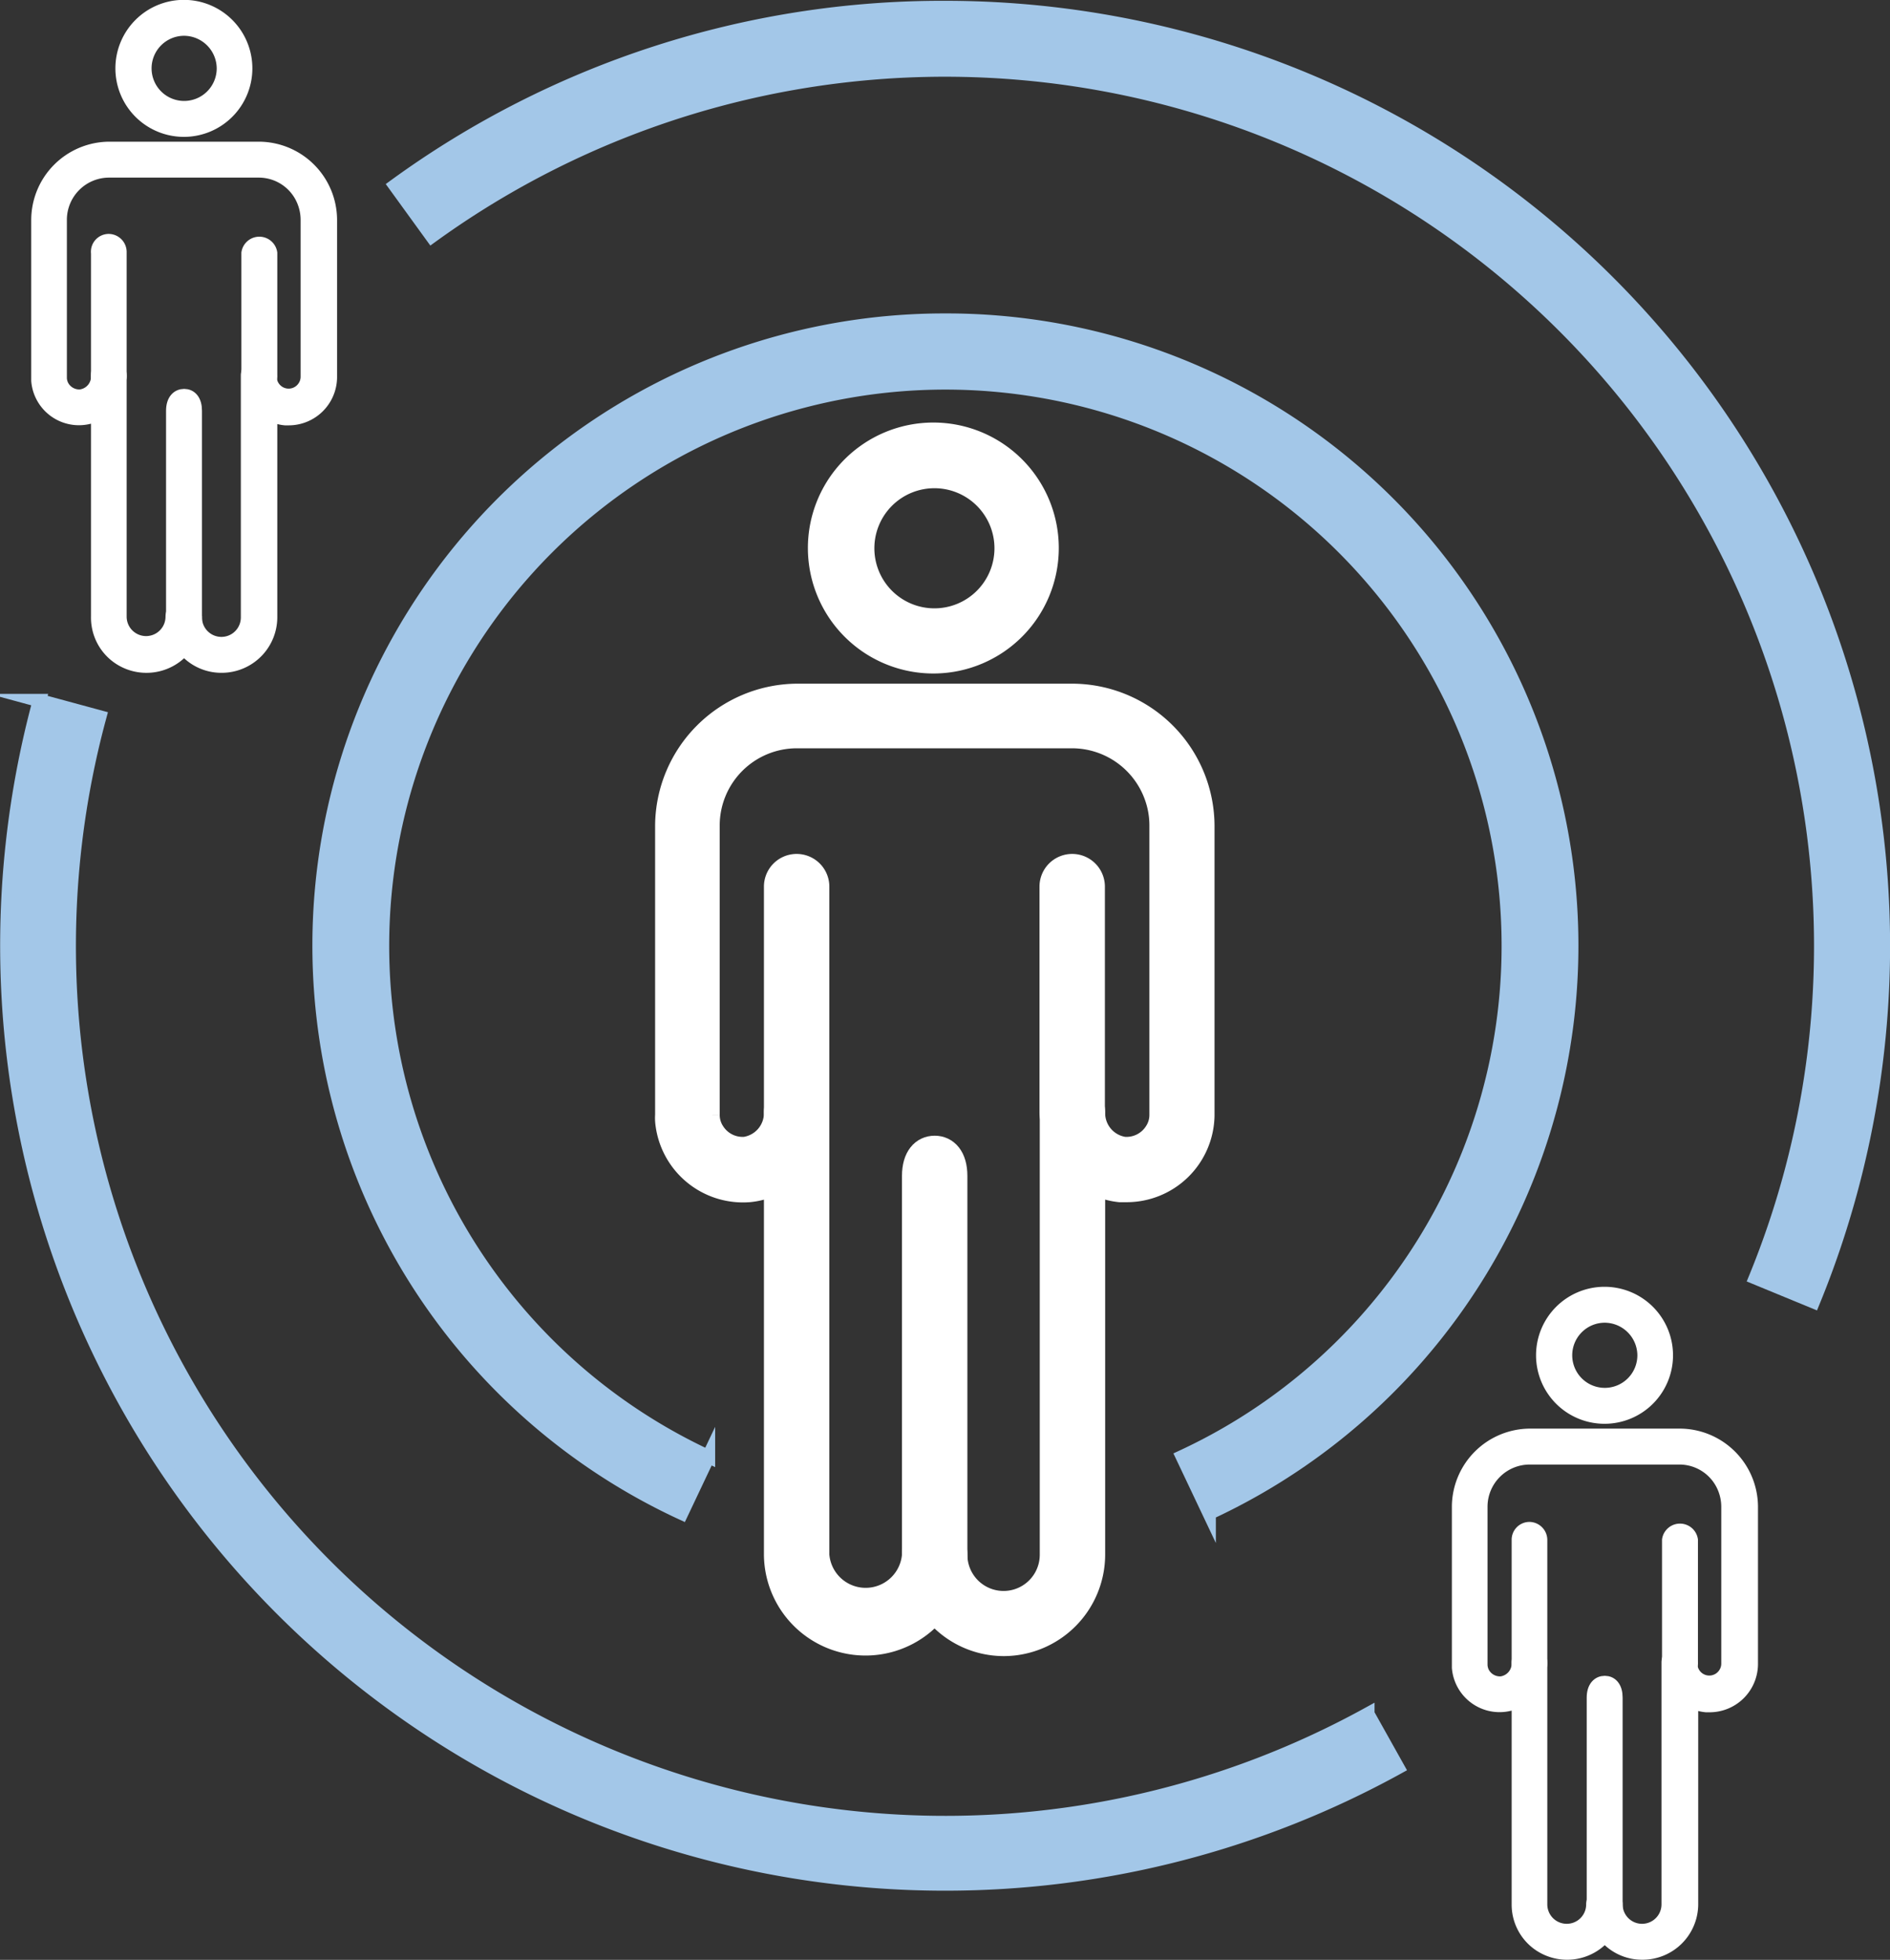
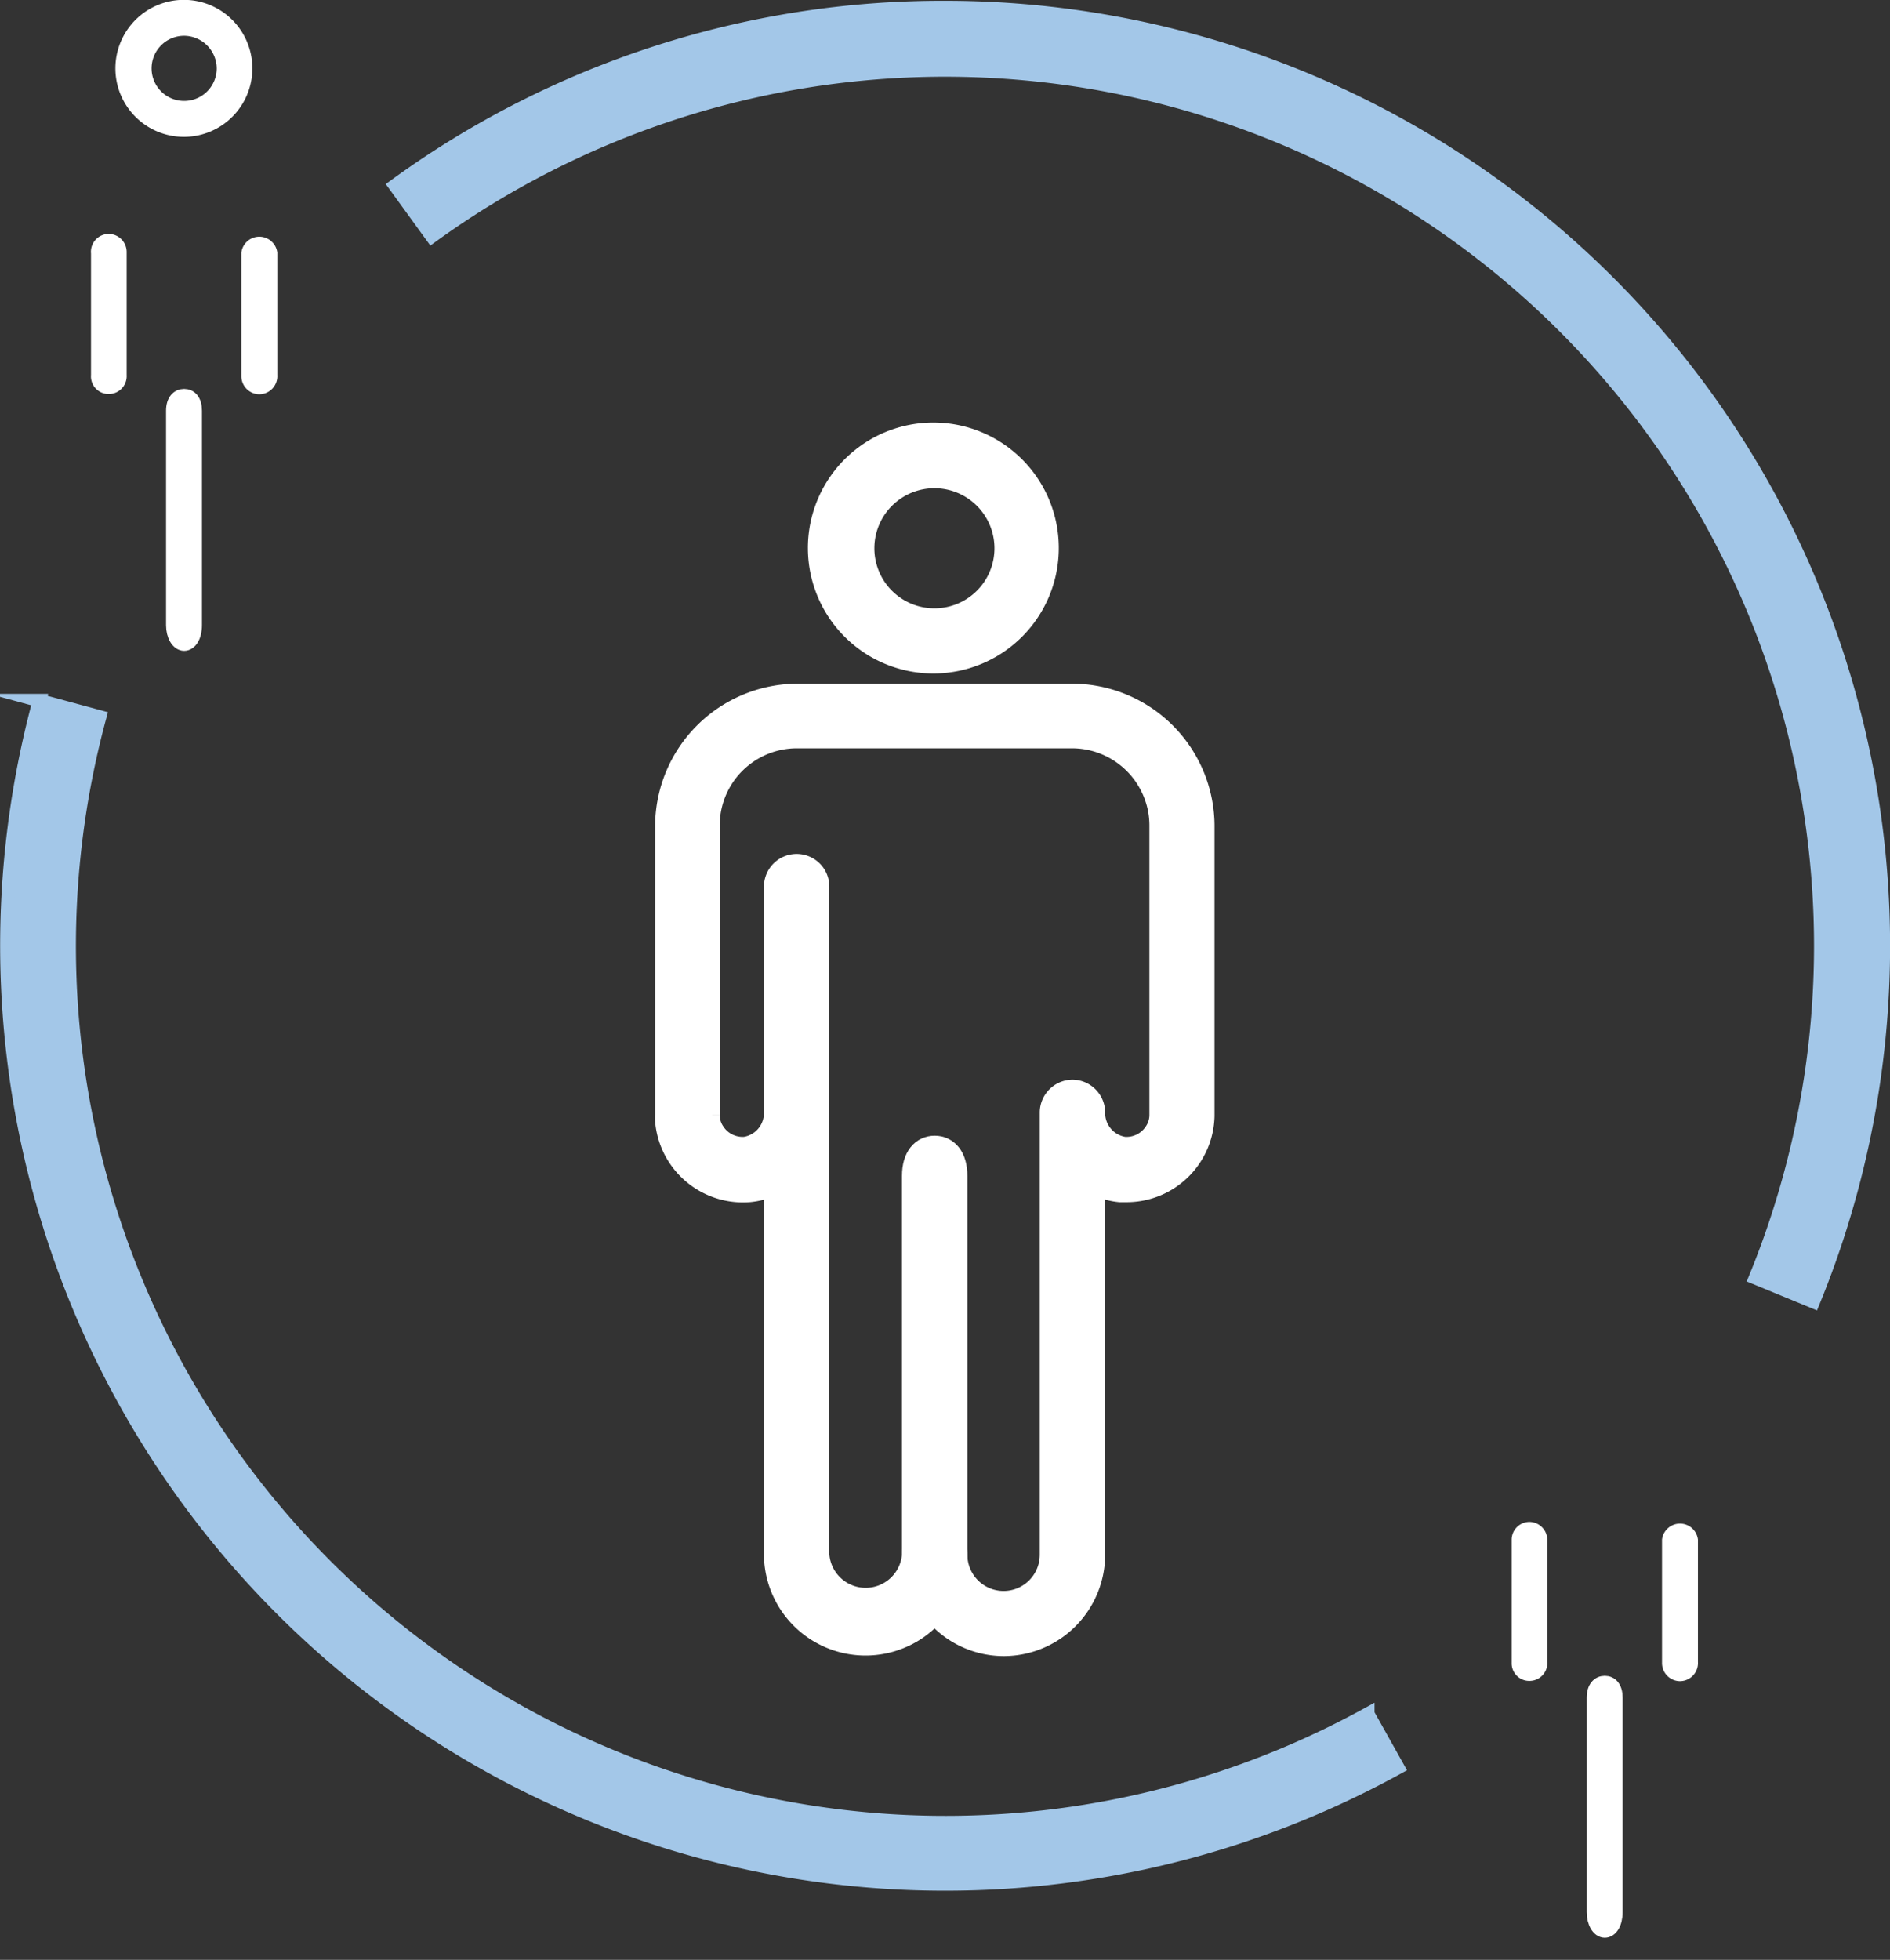
<svg xmlns="http://www.w3.org/2000/svg" viewBox="0 0 70.51 73.1">
  <rect x="0" y="0" width="70.51" height="73.1" fill="#333333" stroke="none" />
  <defs>
    <style>.cls-1{fill:#a3c7e8;stroke:#a3c7e8;stroke-width:0.5px;}.cls-1,.cls-2,.cls-3{stroke-miterlimit:10;}.cls-2,.cls-3{fill:#fff;stroke:#fff;}.cls-3{stroke-width:0.55px;}</style>
  </defs>
  <g id="Layer_2" data-name="Layer 2">
    <g id="_1" data-name="1">
      <path class="cls-1" d="M35.26.28A34.7,34.7,0,0,0,14.74,6.92l1.37,1.89A32.67,32.67,0,0,1,65.49,47.66l2.16.89A35,35,0,0,0,35.26.28Z" />
      <path class="cls-1" d="M35.26,70.27a35,35,0,0,0,16.89-4.34l-1.12-2A32.69,32.69,0,0,1,3.72,26.74l-2.25-.61A35,35,0,0,0,35.26,70.27Z" />
-       <path class="cls-1" d="M35.26,11.94a23.33,23.33,0,0,0-9.83,44.5l1-2.11a21,21,0,1,1,17.68,0l1,2.11a23.33,23.33,0,0,0-9.82-44.5Z" />
      <path id="Path_1504" data-name="Path 1504" class="cls-2" d="M34.87,24.62A4.18,4.18,0,1,1,39,20.45,4.18,4.18,0,0,1,34.87,24.62Zm0-6.91a2.74,2.74,0,1,0,2.73,2.74A2.74,2.74,0,0,0,34.87,17.71Z" />
      <path id="Path_1505" data-name="Path 1505" class="cls-2" d="M37.44,61.27A3.26,3.26,0,0,1,34.87,60,3.29,3.29,0,0,1,29,58V44a2.59,2.59,0,0,1-1.06.34,2.79,2.79,0,0,1-3-2.53,1.62,1.62,0,0,1,0-.22V30.78A4.83,4.83,0,0,1,29.72,26H40a4.82,4.82,0,0,1,4.81,4.81v10.8A2.78,2.78,0,0,1,42,44.34h-.22A2.69,2.69,0,0,1,40.73,44V58A3.29,3.29,0,0,1,37.44,61.27Zm-2.57-4a.72.72,0,0,1,.72.72h0a1.85,1.85,0,0,0,3.7,0V41.49a.73.73,0,0,1,.72-.72h0a.73.73,0,0,1,.72.72,1.4,1.4,0,0,0,1.19,1.41,1.36,1.36,0,0,0,1.25-.62,1.25,1.25,0,0,0,.21-.7V30.78a3.32,3.32,0,0,0-.2-1.13A3.39,3.39,0,0,0,40,27.41H29.72a3.38,3.38,0,0,0-3.37,3.37v10.8a1.25,1.25,0,0,0,.21.7,1.36,1.36,0,0,0,1.25.62A1.4,1.4,0,0,0,29,41.49a.72.72,0,0,1,1.44,0V58a1.86,1.86,0,0,0,3.71,0,.71.71,0,0,1,.71-.72Z" />
      <path id="Path_1506" data-name="Path 1506" class="cls-2" d="M29.72,42.21a.72.72,0,0,1-.72-.72h0V33.07a.72.72,0,0,1,1.44,0h0v8.42A.72.72,0,0,1,29.72,42.21Z" />
      <path id="Path_1507" data-name="Path 1507" class="cls-2" d="M34.87,59.83c-.4,0-.72-.55-.72-1.24V43.86c0-.68.32-1,.72-1s.72.32.72,1V58.59C35.59,59.28,35.27,59.83,34.87,59.83Z" />
-       <path id="Path_1508" data-name="Path 1508" class="cls-2" d="M40,42.21a.72.72,0,0,1-.72-.71h0V33.07a.72.72,0,0,1,1.44,0V41.5A.71.71,0,0,1,40,42.21Z" />
      <path id="Path_1504-2" data-name="Path 1504" class="cls-3" d="M6.87,4.83A2.28,2.28,0,1,1,9.14,2.55,2.28,2.28,0,0,1,6.87,4.83Zm0-3.77A1.49,1.49,0,1,0,8.36,2.55,1.5,1.5,0,0,0,6.87,1.06Z" />
-       <path id="Path_1505-2" data-name="Path 1505" class="cls-3" d="M8.27,24.82a1.77,1.77,0,0,1-1.4-.67,1.81,1.81,0,0,1-2.53.28A1.78,1.78,0,0,1,3.67,23V15.4a1.51,1.51,0,0,1-2.23-1.2s0-.08,0-.12V8.19A2.65,2.65,0,0,1,4.06,5.56H9.67A2.65,2.65,0,0,1,12.3,8.19v5.89a1.53,1.53,0,0,1-1.54,1.51h-.12a1.41,1.41,0,0,1-.57-.18V23A1.8,1.8,0,0,1,8.27,24.82Zm-1.4-2.19a.4.4,0,0,1,.39.4h0a1,1,0,0,0,2,0V14a.4.4,0,0,1,.39-.39h0a.41.41,0,0,1,.4.39.72.72,0,0,0,1.33.43.7.7,0,0,0,.11-.38V8.19a1.88,1.88,0,0,0-.11-.62A1.83,1.83,0,0,0,9.67,6.35H4.06A1.85,1.85,0,0,0,2.22,8.19v5.89a.7.7,0,0,0,.11.38A.75.75,0,0,0,3,14.8.76.76,0,0,0,3.67,14a.38.38,0,0,1,.39-.39.39.39,0,0,1,.39.39v9a1,1,0,1,0,2,0,.41.41,0,0,1,.39-.4Z" />
      <path id="Path_1506-2" data-name="Path 1506" class="cls-3" d="M4.06,14.42A.38.38,0,0,1,3.67,14h0V9.44A.39.39,0,0,1,4.06,9a.4.4,0,0,1,.39.39h0V14A.39.39,0,0,1,4.06,14.42Z" />
      <path id="Path_1507-2" data-name="Path 1507" class="cls-3" d="M6.87,24c-.22,0-.4-.3-.4-.68v-8c0-.37.18-.54.4-.54s.39.17.39.54v8C7.26,23.74,7.08,24,6.87,24Z" />
      <path id="Path_1508-2" data-name="Path 1508" class="cls-3" d="M9.67,14.43a.4.4,0,0,1-.39-.4h0V9.44a.4.4,0,0,1,.79,0V14A.4.4,0,0,1,9.67,14.43Z" />
-       <path id="Path_1504-3" data-name="Path 1504" class="cls-3" d="M59.87,52.83a2.28,2.28,0,1,1,2.27-2.28A2.28,2.28,0,0,1,59.87,52.83Zm0-3.77a1.49,1.49,0,1,0,1.49,1.49A1.5,1.5,0,0,0,59.87,49.06Z" />
-       <path id="Path_1505-3" data-name="Path 1505" class="cls-3" d="M61.27,72.82a1.77,1.77,0,0,1-1.4-.67,1.81,1.81,0,0,1-2.53.28,1.78,1.78,0,0,1-.67-1.4V63.4a1.51,1.51,0,0,1-2.23-1.2s0-.08,0-.12V56.19a2.65,2.65,0,0,1,2.63-2.63h5.61a2.65,2.65,0,0,1,2.63,2.63v5.89a1.53,1.53,0,0,1-1.54,1.51h-.12a1.41,1.41,0,0,1-.57-.18V71A1.8,1.8,0,0,1,61.27,72.82Zm-1.4-2.19a.4.4,0,0,1,.39.4h0a1,1,0,0,0,2,0V62a.4.4,0,0,1,.39-.39h0a.41.41,0,0,1,.4.39.72.72,0,0,0,1.33.43.7.7,0,0,0,.11-.38V56.19a1.88,1.88,0,0,0-.11-.62,1.83,1.83,0,0,0-1.73-1.22H57.06a1.85,1.85,0,0,0-1.84,1.84v5.89a.7.7,0,0,0,.11.38.75.75,0,0,0,.68.34.76.76,0,0,0,.66-.77.38.38,0,0,1,.39-.39.39.39,0,0,1,.39.39v9a1,1,0,0,0,2,0,.41.41,0,0,1,.39-.4Z" />
      <path id="Path_1506-3" data-name="Path 1506" class="cls-3" d="M57.06,62.42a.38.38,0,0,1-.39-.39h0V57.44a.39.39,0,0,1,.39-.4.4.4,0,0,1,.39.39h0V62A.39.39,0,0,1,57.06,62.42Z" />
      <path id="Path_1507-3" data-name="Path 1507" class="cls-3" d="M59.87,72c-.22,0-.4-.3-.4-.68v-8c0-.37.18-.54.4-.54s.39.17.39.54v8C60.26,71.74,60.08,72,59.87,72Z" />
      <path id="Path_1508-3" data-name="Path 1508" class="cls-3" d="M62.67,62.43a.4.4,0,0,1-.39-.4h0V57.44a.4.4,0,0,1,.79,0V62A.4.4,0,0,1,62.67,62.43Z" />
    </g>
  </g>
</svg>